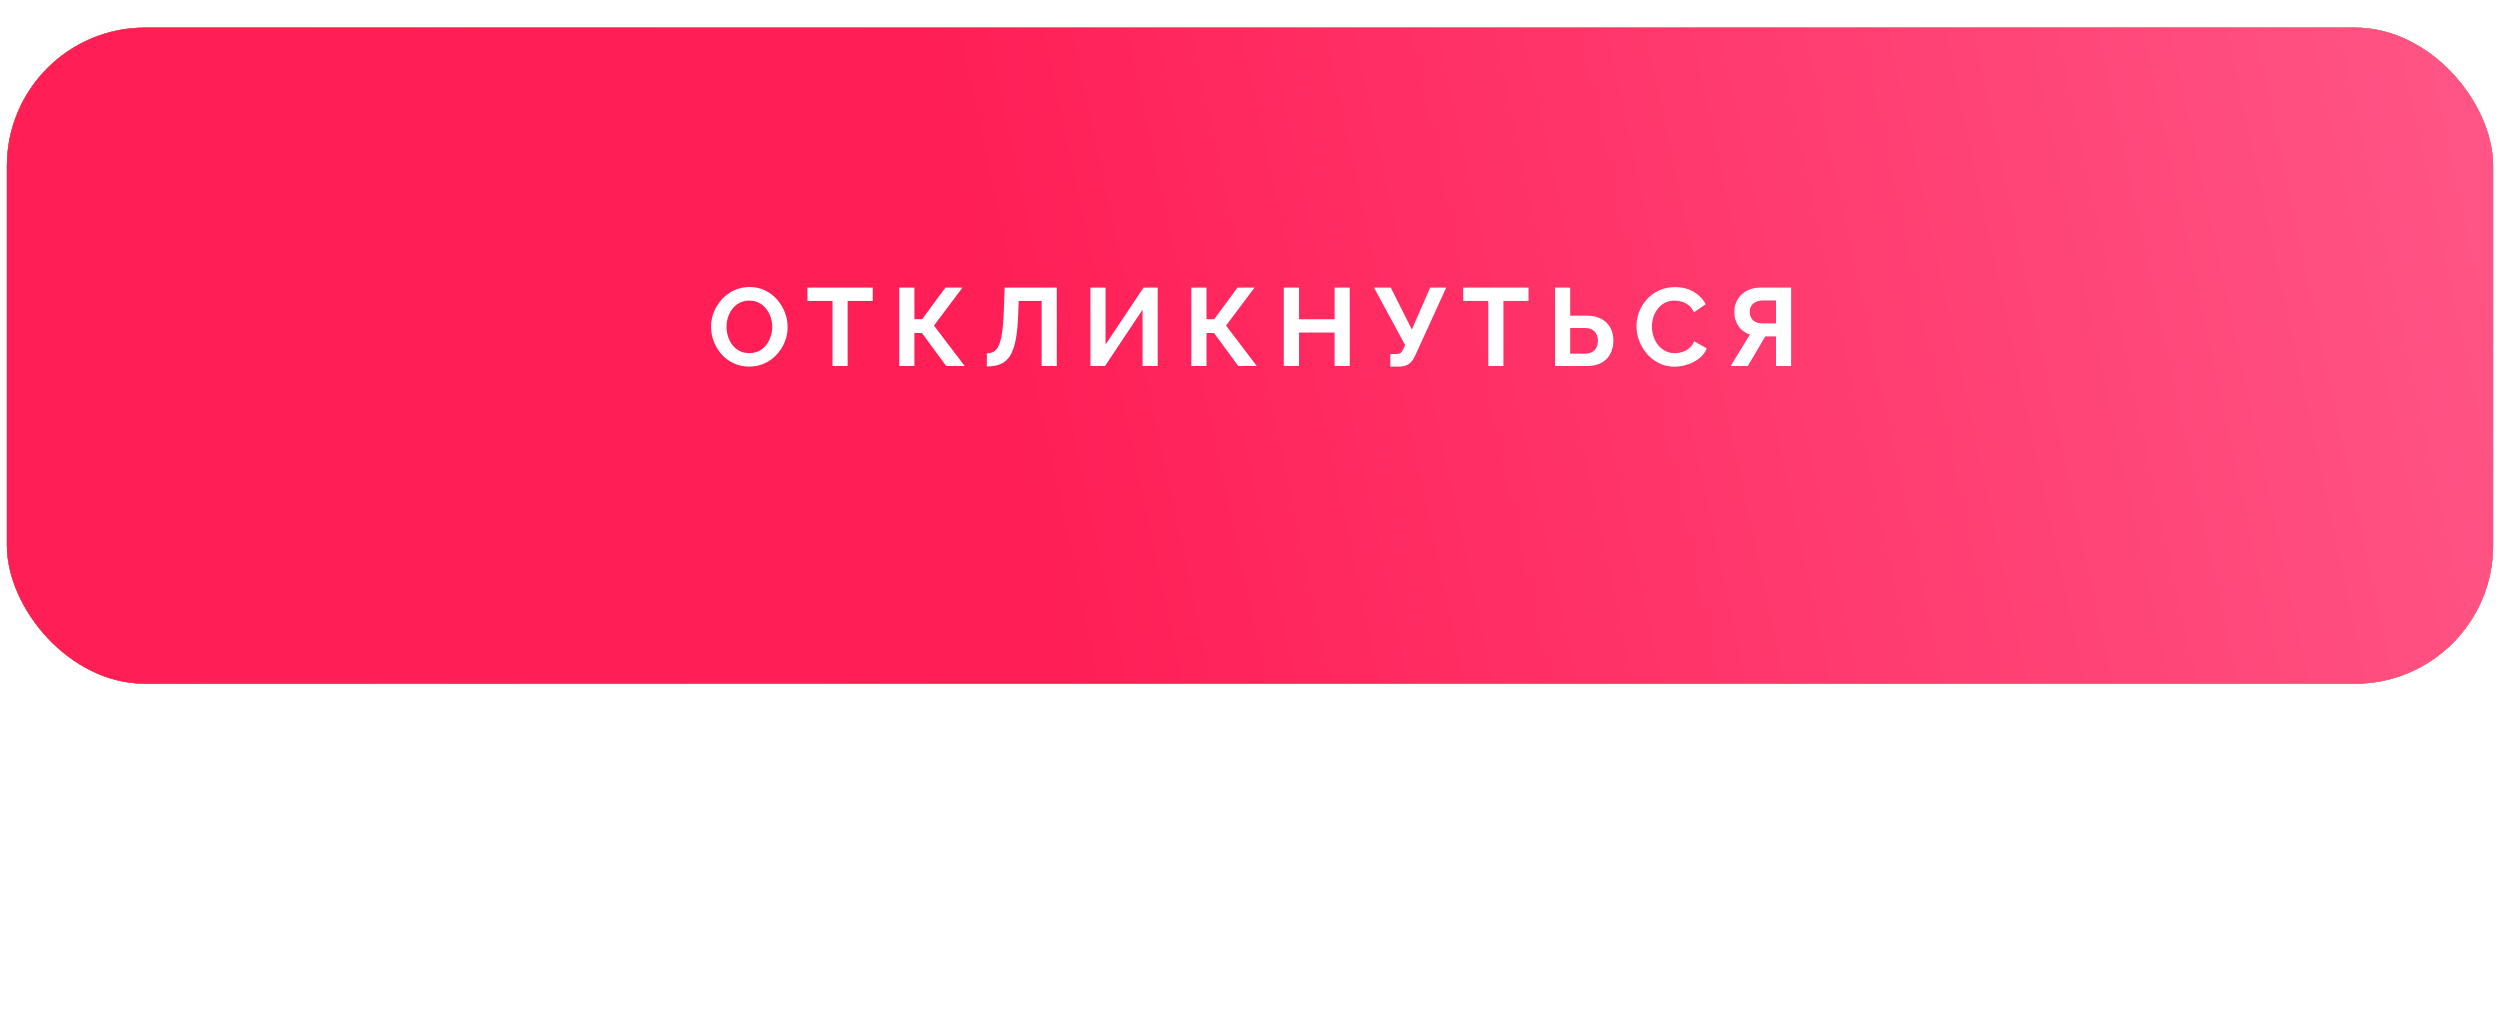
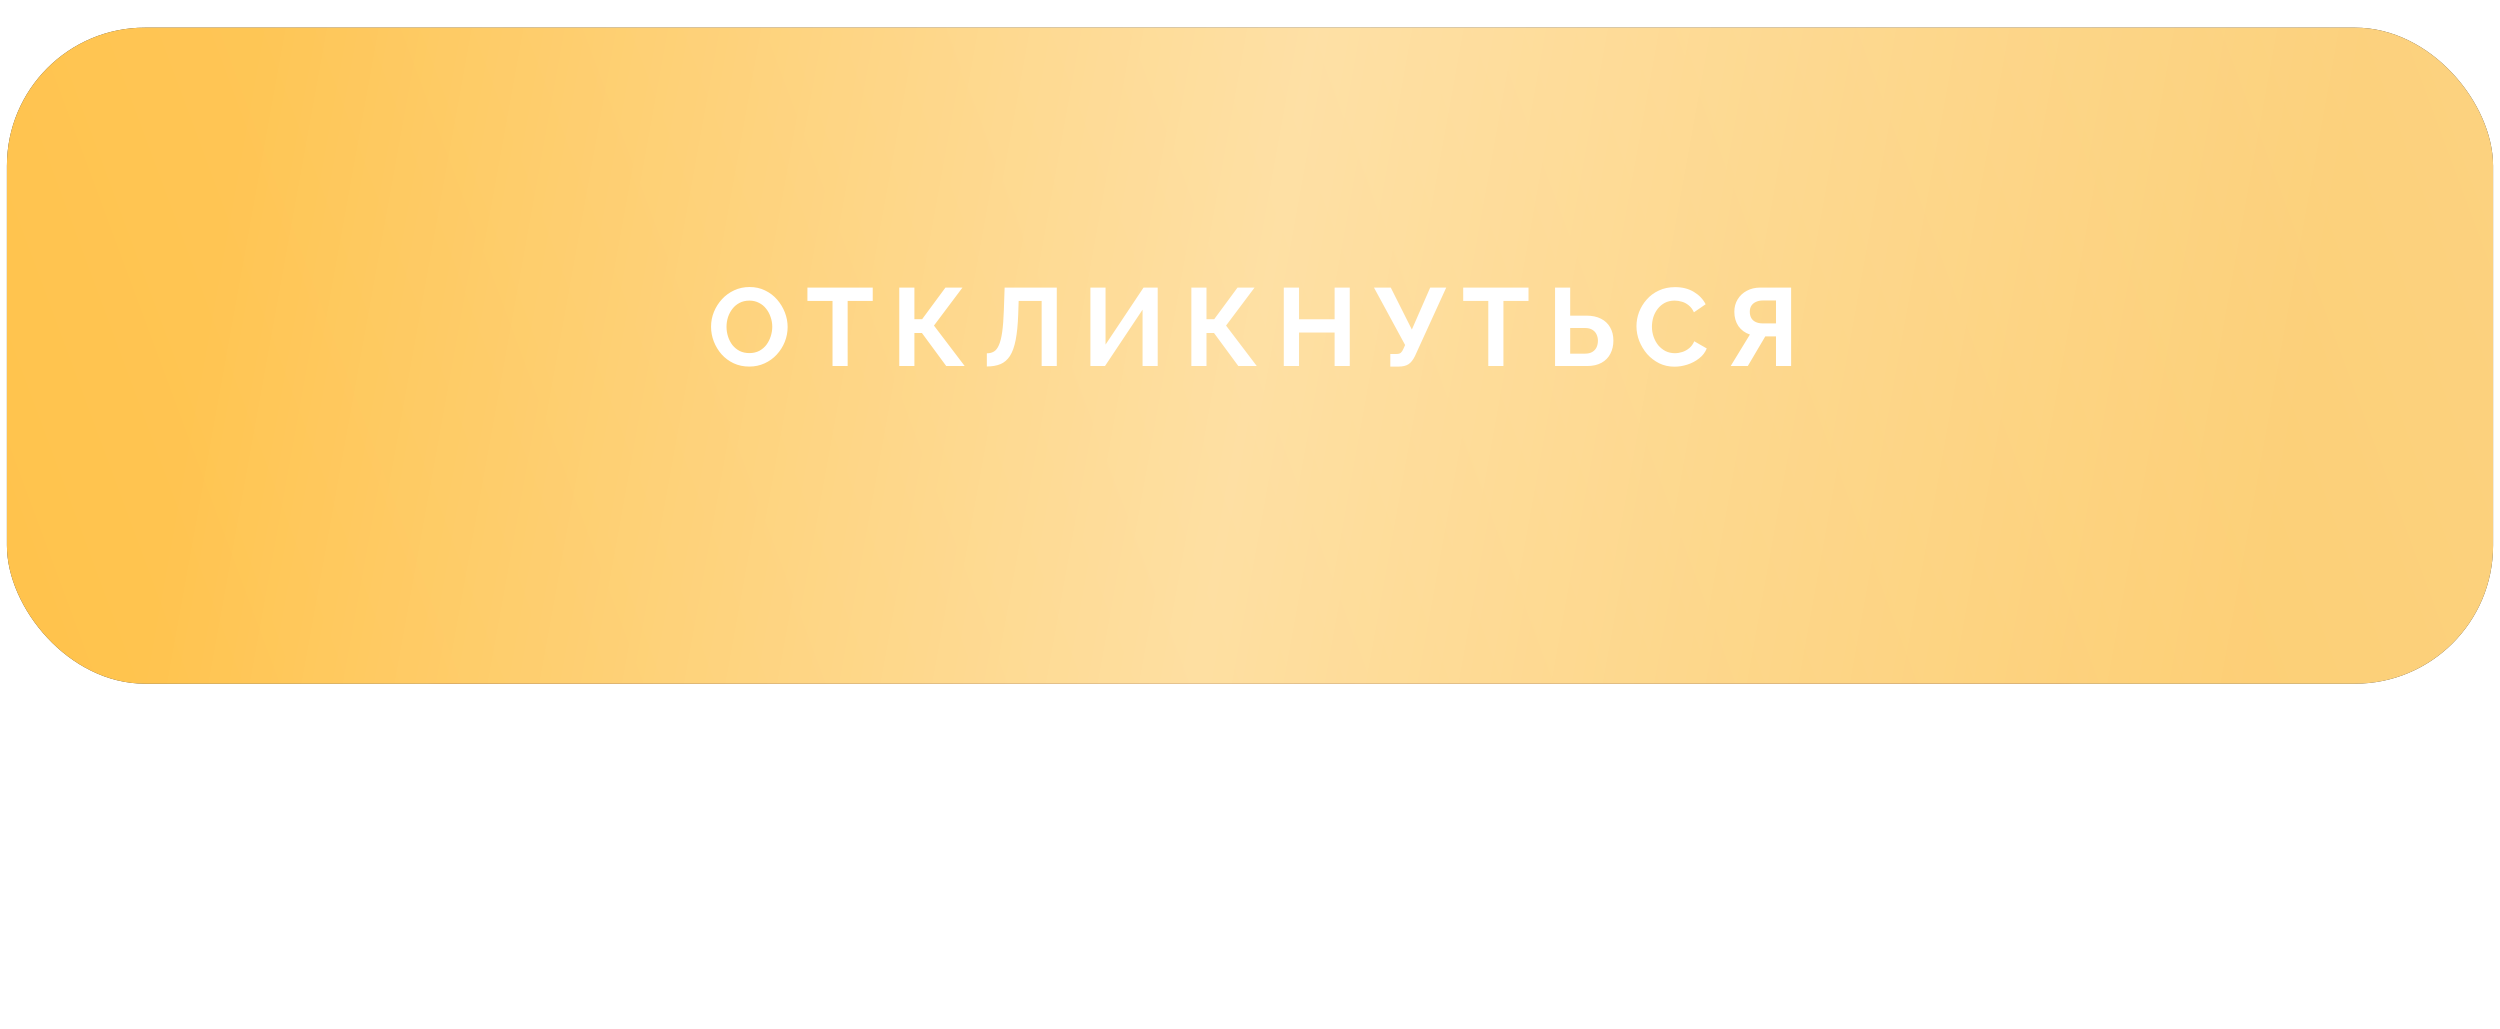
<svg xmlns="http://www.w3.org/2000/svg" width="362" height="149" viewBox="0 0 362 149" fill="none">
  <g filter="url(#filter0_f_625_16)">
    <path d="M50 89C50 82.556 57.211 79 63.755 79H298.245C304.789 79 312 82.556 312 89C312 95.444 304.789 99 298.245 99H63.755C57.211 99 50 95.444 50 89Z" fill="#FF6B96" />
  </g>
  <g filter="url(#filter1_f_625_16)">
-     <path d="M50 89C50 82.556 57.211 79 63.755 79H298.245C304.789 79 312 82.556 312 89C312 95.444 304.789 99 298.245 99H63.755C57.211 99 50 95.444 50 89Z" fill="#FF6B96" />
-   </g>
-   <rect x="1" y="4" width="360" height="95" rx="20" fill="#D04367" />
+     </g>
  <g filter="url(#filter2_i_625_16)">
    <rect x="1" width="360" height="95" rx="20" fill="#4A4A4A" />
    <rect x="1" width="360" height="95" rx="20" fill="url(#paint0_linear_625_16)" />
    <rect x="1" width="360" height="95" rx="20" fill="url(#paint1_linear_625_16)" fill-opacity="0.4" />
-     <rect x="1" width="360" height="95" rx="20" fill="url(#paint2_linear_625_16)" />
  </g>
  <path d="M108.496 53.08C107.664 53.08 106.907 52.92 106.224 52.6C105.552 52.28 104.971 51.848 104.48 51.304C104 50.749 103.627 50.131 103.36 49.448C103.093 48.755 102.96 48.045 102.96 47.32C102.96 46.563 103.099 45.843 103.376 45.16C103.664 44.467 104.053 43.853 104.544 43.32C105.045 42.776 105.632 42.349 106.304 42.04C106.987 41.72 107.733 41.56 108.544 41.56C109.365 41.56 110.112 41.725 110.784 42.056C111.467 42.387 112.048 42.829 112.528 43.384C113.008 43.939 113.381 44.557 113.648 45.24C113.915 45.923 114.048 46.627 114.048 47.352C114.048 48.099 113.909 48.819 113.632 49.512C113.355 50.195 112.965 50.808 112.464 51.352C111.973 51.885 111.387 52.307 110.704 52.616C110.032 52.925 109.296 53.08 108.496 53.08ZM105.2 47.32C105.2 47.811 105.275 48.285 105.424 48.744C105.573 49.203 105.787 49.613 106.064 49.976C106.352 50.328 106.699 50.611 107.104 50.824C107.52 51.027 107.989 51.128 108.512 51.128C109.045 51.128 109.52 51.021 109.936 50.808C110.352 50.584 110.699 50.291 110.976 49.928C111.253 49.555 111.461 49.144 111.6 48.696C111.749 48.237 111.824 47.779 111.824 47.32C111.824 46.829 111.744 46.36 111.584 45.912C111.435 45.453 111.216 45.048 110.928 44.696C110.651 44.333 110.304 44.051 109.888 43.848C109.483 43.635 109.024 43.528 108.512 43.528C107.968 43.528 107.488 43.64 107.072 43.864C106.667 44.077 106.325 44.365 106.048 44.728C105.771 45.091 105.557 45.496 105.408 45.944C105.269 46.392 105.2 46.851 105.2 47.32ZM126.372 43.576H122.74V53H120.548V43.576H116.916V41.64H126.372V43.576ZM130.214 53V41.64H132.406V46.216H133.526L136.902 41.64H139.366L135.238 47.144L139.686 53H137.014L133.494 48.216H132.406V53H130.214ZM150.83 53V43.576H147.502L147.438 45.496C147.385 47 147.262 48.243 147.07 49.224C146.878 50.205 146.601 50.979 146.238 51.544C145.875 52.099 145.417 52.493 144.862 52.728C144.318 52.952 143.662 53.064 142.894 53.064V51.16C143.289 51.16 143.63 51.075 143.918 50.904C144.206 50.733 144.446 50.424 144.638 49.976C144.841 49.528 145.001 48.893 145.118 48.072C145.235 47.251 145.315 46.189 145.358 44.888L145.47 41.64H153.022V53H150.83ZM157.891 53V41.64H160.083V49.896L165.587 41.64H167.635V53H165.443V44.84L160.003 53H157.891ZM172.508 53V41.64H174.7V46.216H175.82L179.196 41.64H181.66L177.532 47.144L181.98 53H179.308L175.788 48.216H174.7V53H172.508ZM195.444 41.64V53H193.252V48.152H188.1V53H185.892V41.64H188.1V46.232H193.252V41.64H195.444ZM201.318 53.08V51.256H202.214C202.491 51.256 202.699 51.197 202.838 51.08C202.976 50.963 203.099 50.776 203.206 50.52L203.462 49.96L198.95 41.64H201.382L204.438 47.72L207.094 41.64H209.414L204.886 51.56C204.608 52.125 204.294 52.52 203.942 52.744C203.59 52.968 203.12 53.08 202.534 53.08H201.318ZM221.328 43.576H217.696V53H215.504V43.576H211.872V41.64H221.328V43.576ZM225.171 53V41.64H227.363V45.704H229.699C230.541 45.704 231.251 45.853 231.827 46.152C232.413 46.451 232.856 46.872 233.155 47.416C233.464 47.949 233.619 48.584 233.619 49.32C233.619 50.045 233.469 50.685 233.171 51.24C232.883 51.795 232.456 52.227 231.891 52.536C231.325 52.845 230.637 53 229.827 53H225.171ZM227.363 51.208H229.523C229.949 51.208 230.301 51.123 230.579 50.952C230.856 50.781 231.059 50.557 231.187 50.28C231.315 49.992 231.379 49.672 231.379 49.32C231.379 49.011 231.315 48.717 231.187 48.44C231.069 48.163 230.872 47.939 230.595 47.768C230.328 47.587 229.965 47.496 229.507 47.496H227.363V51.208ZM236.96 47.24C236.96 46.547 237.083 45.869 237.328 45.208C237.584 44.536 237.952 43.928 238.432 43.384C238.912 42.829 239.499 42.392 240.192 42.072C240.885 41.741 241.675 41.576 242.56 41.576C243.605 41.576 244.507 41.805 245.264 42.264C246.032 42.723 246.603 43.32 246.976 44.056L245.28 45.224C245.088 44.797 244.837 44.461 244.528 44.216C244.219 43.96 243.888 43.784 243.536 43.688C243.184 43.581 242.837 43.528 242.496 43.528C241.941 43.528 241.456 43.64 241.04 43.864C240.635 44.088 240.293 44.381 240.016 44.744C239.739 45.107 239.531 45.512 239.392 45.96C239.264 46.408 239.2 46.856 239.2 47.304C239.2 47.805 239.28 48.291 239.44 48.76C239.6 49.219 239.824 49.629 240.112 49.992C240.411 50.344 240.763 50.627 241.168 50.84C241.584 51.043 242.037 51.144 242.528 51.144C242.88 51.144 243.237 51.085 243.6 50.968C243.963 50.851 244.299 50.664 244.608 50.408C244.917 50.152 245.157 49.821 245.328 49.416L247.136 50.456C246.912 51.021 246.544 51.501 246.032 51.896C245.531 52.291 244.965 52.589 244.336 52.792C243.707 52.995 243.083 53.096 242.464 53.096C241.653 53.096 240.912 52.931 240.24 52.6C239.568 52.259 238.987 51.811 238.496 51.256C238.016 50.691 237.637 50.061 237.36 49.368C237.093 48.664 236.96 47.955 236.96 47.24ZM250.603 53L253.387 48.44C252.683 48.205 252.129 47.8 251.723 47.224C251.329 46.637 251.131 45.944 251.131 45.144C251.131 44.472 251.291 43.875 251.611 43.352C251.931 42.819 252.374 42.403 252.939 42.104C253.505 41.795 254.166 41.64 254.923 41.64H259.355V53H257.163V48.712H256.011C255.947 48.712 255.878 48.712 255.803 48.712C255.739 48.712 255.675 48.712 255.611 48.712L253.083 53H250.603ZM255.179 46.824H257.163V43.512H255.211C254.881 43.512 254.571 43.576 254.283 43.704C254.006 43.821 253.782 44.003 253.611 44.248C253.451 44.483 253.371 44.781 253.371 45.144C253.371 45.507 253.446 45.816 253.595 46.072C253.745 46.317 253.958 46.504 254.235 46.632C254.513 46.76 254.827 46.824 255.179 46.824Z" fill="white" />
  <defs>
    <filter id="filter0_f_625_16" x="20" y="49" width="322" height="80" filterUnits="userSpaceOnUse" color-interpolation-filters="sRGB">
      <feFlood flood-opacity="0" result="BackgroundImageFix" />
      <feBlend mode="normal" in="SourceGraphic" in2="BackgroundImageFix" result="shape" />
      <feGaussianBlur stdDeviation="15" result="effect1_foregroundBlur_625_16" />
    </filter>
    <filter id="filter1_f_625_16" x="0" y="29" width="362" height="120" filterUnits="userSpaceOnUse" color-interpolation-filters="sRGB">
      <feFlood flood-opacity="0" result="BackgroundImageFix" />
      <feBlend mode="normal" in="SourceGraphic" in2="BackgroundImageFix" result="shape" />
      <feGaussianBlur stdDeviation="25" result="effect1_foregroundBlur_625_16" />
    </filter>
    <filter id="filter2_i_625_16" x="1" y="0" width="360" height="99" filterUnits="userSpaceOnUse" color-interpolation-filters="sRGB">
      <feFlood flood-opacity="0" result="BackgroundImageFix" />
      <feBlend mode="normal" in="SourceGraphic" in2="BackgroundImageFix" result="shape" />
      <feColorMatrix in="SourceAlpha" type="matrix" values="0 0 0 0 0 0 0 0 0 0 0 0 0 0 0 0 0 0 127 0" result="hardAlpha" />
      <feOffset dy="4" />
      <feGaussianBlur stdDeviation="3" />
      <feComposite in2="hardAlpha" operator="arithmetic" k2="-1" k3="1" />
      <feColorMatrix type="matrix" values="0 0 0 0 1 0 0 0 0 1 0 0 0 0 1 0 0 0 0.4 0" />
      <feBlend mode="normal" in2="shape" result="effect1_innerShadow_625_16" />
    </filter>
    <linearGradient id="paint0_linear_625_16" x1="361" y1="1.92943e-05" x2="13.585" y2="128.916" gradientUnits="userSpaceOnUse">
      <stop stop-color="#FCD280" />
      <stop offset="1" stop-color="#FFC34C" />
    </linearGradient>
    <linearGradient id="paint1_linear_625_16" x1="342.28" y1="56.604" x2="37.369" y2="1.422" gradientUnits="userSpaceOnUse">
      <stop offset="0.032" stop-color="white" stop-opacity="0" />
      <stop offset="0.515" stop-color="white" />
      <stop offset="1" stop-color="white" stop-opacity="0" />
    </linearGradient>
    <linearGradient id="paint2_linear_625_16" x1="353" y1="4.09963e-06" x2="-4.07" y2="76.262" gradientUnits="userSpaceOnUse">
      <stop stop-color="#FF5485" />
      <stop offset="0.59" stop-color="#FF1E56" />
    </linearGradient>
  </defs>
</svg>